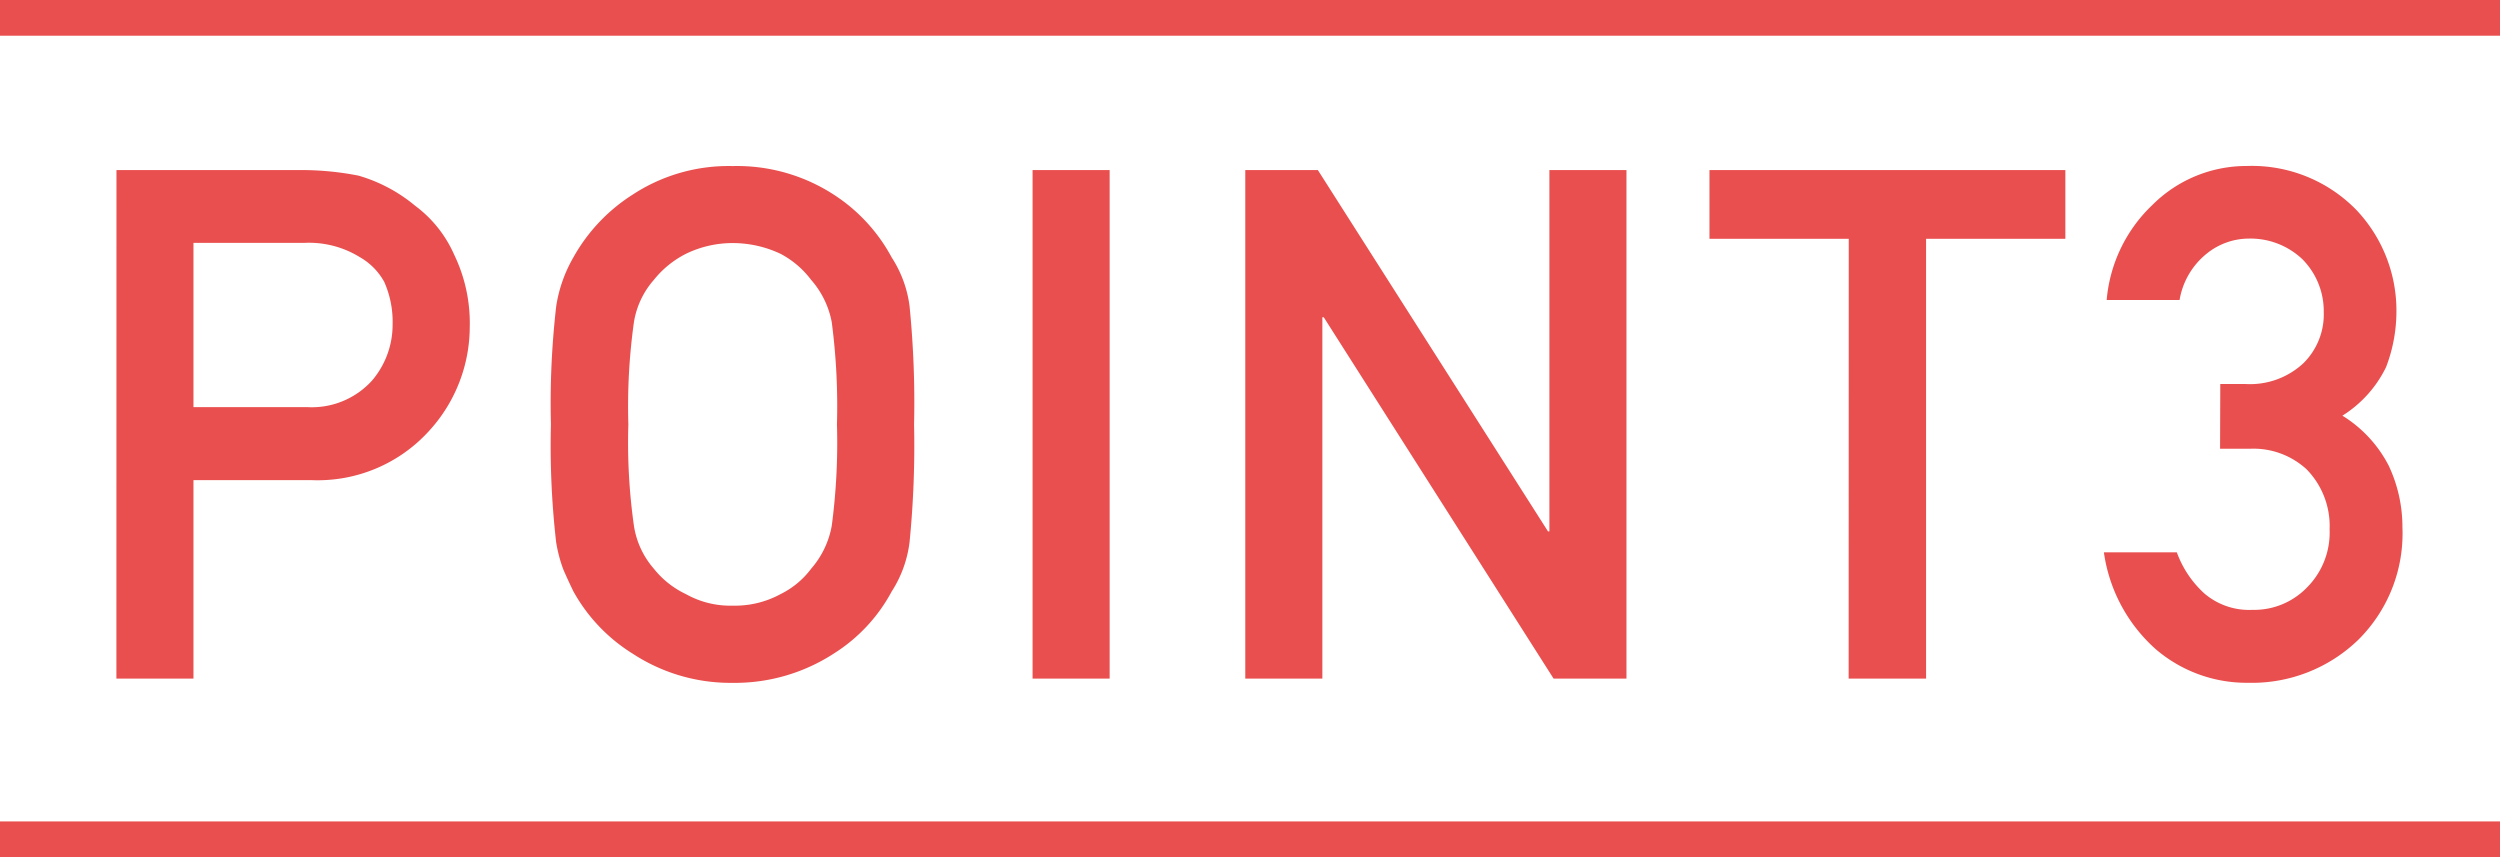
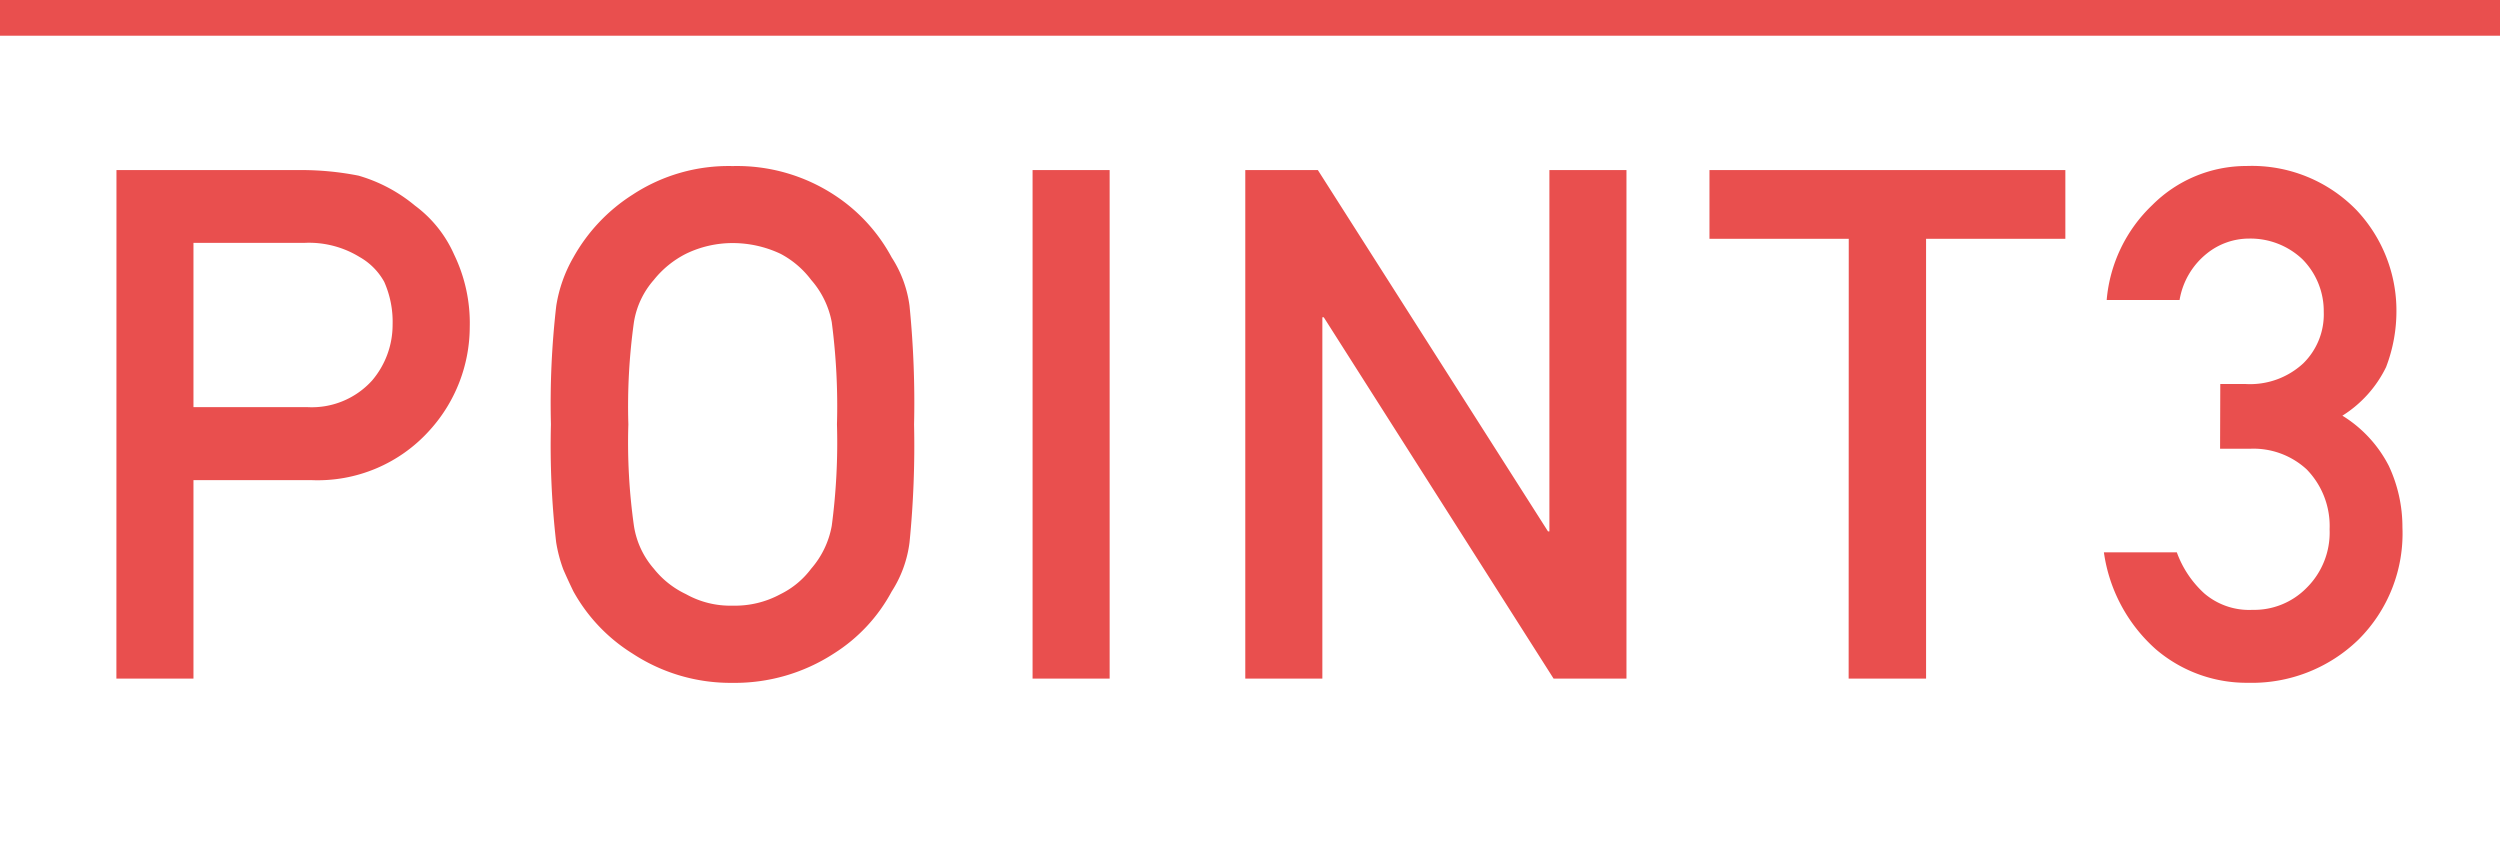
<svg xmlns="http://www.w3.org/2000/svg" width="70" height="24" viewBox="0 0 70 24">
  <g transform="translate(-522.5 -8630.932)">
    <path d="M-29.583-12.2h3.115a2.708,2.708,0,0,1,1.543.4,1.794,1.794,0,0,1,.684.693,2.763,2.763,0,0,1,.234,1.2,2.406,2.406,0,0,1-.576,1.563A2.275,2.275,0,0,1-26.39-7.6h-3.193ZM-31.741,0h2.158V-5.557H-26.3a4.21,4.21,0,0,0,3.34-1.406,4.322,4.322,0,0,0,1.113-2.881,4.408,4.408,0,0,0-.439-2.031,3.422,3.422,0,0,0-1.094-1.367,4.362,4.362,0,0,0-1.582-.84,8.248,8.248,0,0,0-1.621-.156h-5.156Zm12.167-7.119a23.814,23.814,0,0,0,.146,3.3,4.011,4.011,0,0,0,.2.762q.127.293.283.615A4.769,4.769,0,0,0-17.289-.7a5,5,0,0,0,2.8.82A5.087,5.087,0,0,0-11.654-.7a4.643,4.643,0,0,0,1.621-1.738,3.292,3.292,0,0,0,.5-1.377,27.443,27.443,0,0,0,.127-3.3,27.389,27.389,0,0,0-.127-3.32,3.269,3.269,0,0,0-.5-1.357,4.786,4.786,0,0,0-1.621-1.758,4.978,4.978,0,0,0-2.832-.8,4.895,4.895,0,0,0-2.8.8,4.917,4.917,0,0,0-1.66,1.758,3.932,3.932,0,0,0-.479,1.357A23.766,23.766,0,0,0-19.574-7.119Zm2.168,0A17,17,0,0,1-17.25-9.98a2.356,2.356,0,0,1,.557-1.182,2.723,2.723,0,0,1,.9-.732,2.984,2.984,0,0,1,1.309-.3,3.14,3.14,0,0,1,1.338.3,2.57,2.57,0,0,1,.859.732,2.49,2.49,0,0,1,.576,1.182,18.119,18.119,0,0,1,.146,2.861,17.708,17.708,0,0,1-.146,2.842,2.5,2.5,0,0,1-.576,1.2,2.384,2.384,0,0,1-.859.713,2.661,2.661,0,0,1-1.338.322,2.533,2.533,0,0,1-1.309-.322,2.526,2.526,0,0,1-.9-.713,2.371,2.371,0,0,1-.557-1.2A16.617,16.617,0,0,1-17.406-7.119ZM-6.088,0H-3.93V-14.238H-6.088ZM-.132,0H2.026V-10.117h.039L8.5,0h2.041V-14.238H8.383V-4.121H8.344L1.9-14.238H-.132ZM16.762,0h2.168V-12.314h3.9v-1.924H12.865v1.924h3.9Zm10.4-6.436h.859a2.2,2.2,0,0,1,1.563.576,2.27,2.27,0,0,1,.645,1.68,2.178,2.178,0,0,1-.645,1.641,2.057,2.057,0,0,1-1.514.615,1.933,1.933,0,0,1-1.348-.459,2.877,2.877,0,0,1-.771-1.152H23.909A4.459,4.459,0,0,0,25.364-.82a3.908,3.908,0,0,0,2.578.938,4.282,4.282,0,0,0,3.086-1.2,4.189,4.189,0,0,0,1.24-3.154,4.035,4.035,0,0,0-.381-1.719,3.55,3.55,0,0,0-1.3-1.406A3.316,3.316,0,0,0,31.81-8.721,4.37,4.37,0,0,0,32.1-10.3a4.1,4.1,0,0,0-1.113-2.812,4.083,4.083,0,0,0-3.086-1.24,3.72,3.72,0,0,0-2.637,1.094A4.158,4.158,0,0,0,23.987-10.6h2.041a2.112,2.112,0,0,1,.762-1.3,1.888,1.888,0,0,1,1.191-.42,2.117,2.117,0,0,1,1.484.576,2.064,2.064,0,0,1,.6,1.475,1.92,1.92,0,0,1-.576,1.445,2.192,2.192,0,0,1-1.621.576h-.7Z" transform="translate(557.5 8649.932)" fill="#e94f4e" />
    <path d="M-14.486-14.856h.006a5.488,5.488,0,0,1,3.11.889A5.318,5.318,0,0,1-9.6-12.053a3.808,3.808,0,0,1,.561,1.533v.006a27.414,27.414,0,0,1,.133,3.4A27.49,27.49,0,0,1-9.04-3.745v.005A3.834,3.834,0,0,1-9.6-2.185a5.173,5.173,0,0,1-1.771,1.9,5.6,5.6,0,0,1-3.1.906H-14.5a5.516,5.516,0,0,1-3.071-.906,5.278,5.278,0,0,1-1.823-1.92l-.007-.014c-.107-.22-.205-.434-.292-.635l-.008-.018a4.456,4.456,0,0,1-.222-.858,23.9,23.9,0,0,1-.154-3.385,23.831,23.831,0,0,1,.154-3.406v-.006a4.465,4.465,0,0,1,.536-1.514,5.44,5.44,0,0,1,1.812-1.922,5.406,5.406,0,0,1,3.079-.888Zm4.457,4.494a2.8,2.8,0,0,0-.414-1.149l-.02-.029-.016-.032a4.319,4.319,0,0,0-1.458-1.571,4.511,4.511,0,0,0-2.549-.713A4.427,4.427,0,0,0-17-13.144l-.006,0a4.45,4.45,0,0,0-1.5,1.576l-.018.032a3.463,3.463,0,0,0-.411,1.182,23.677,23.677,0,0,0-.138,3.231A23.617,23.617,0,0,0-18.935-3.9a3.584,3.584,0,0,0,.165.657c.079.183.169.378.267.579a4.307,4.307,0,0,0,1.489,1.546l.011.007a4.532,4.532,0,0,0,2.517.731,4.616,4.616,0,0,0,2.548-.732l.006,0a4.175,4.175,0,0,0,1.453-1.548l.016-.032.02-.029a2.822,2.822,0,0,0,.414-1.167,27.35,27.35,0,0,0,.121-3.225A27.323,27.323,0,0,0-10.029-10.362ZM27.9-14.856h.006a4.581,4.581,0,0,1,3.446,1.4A4.606,4.606,0,0,1,32.6-10.309v.006a4.888,4.888,0,0,1-.326,1.762l-.01.025a3.465,3.465,0,0,1-.857,1.146,3.8,3.8,0,0,1,.929,1.194l0,.009a4.55,4.55,0,0,1,.427,1.929A4.692,4.692,0,0,1,31.375-.724,4.785,4.785,0,0,1,27.948.617h-.005a4.413,4.413,0,0,1-2.9-1.054,4.962,4.962,0,0,1-1.626-3.007l-.111-.592h2.987l.123.321a2.4,2.4,0,0,0,.635.956l0,0a1.443,1.443,0,0,0,1.012.33,1.562,1.562,0,0,0,1.16-.469l.015-.014a1.685,1.685,0,0,0,.483-1.273A1.775,1.775,0,0,0,29.238-5.5a1.7,1.7,0,0,0-1.218-.438H26.661V-8.742h1.2a1.7,1.7,0,0,0,1.268-.43l.006-.006a1.426,1.426,0,0,0,.424-1.08,1.568,1.568,0,0,0-.446-1.123,1.62,1.62,0,0,0-1.139-.433,1.39,1.39,0,0,0-.878.314l-.01.008a1.622,1.622,0,0,0-.571,1.006l-.087.392H23.435l.054-.549a4.663,4.663,0,0,1,1.43-2.977A4.22,4.22,0,0,1,27.9-14.855ZM31.6-10.3a3.583,3.583,0,0,0-.982-2.477A3.57,3.57,0,0,0,27.9-13.855a3.209,3.209,0,0,0-2.289.952,3.6,3.6,0,0,0-1.04,1.808H25.65a2.44,2.44,0,0,1,.837-1.2,2.385,2.385,0,0,1,1.494-.522h.011a2.61,2.61,0,0,1,1.821.716l.006.006a2.557,2.557,0,0,1,.742,1.817v.011a2.41,2.41,0,0,1-.726,1.8,2.681,2.681,0,0,1-1.971.719h-.2v.807h.359a2.689,2.689,0,0,1,1.9.711,2.761,2.761,0,0,1,.8,2.036v.018a2.669,2.669,0,0,1-.8,1.992,2.549,2.549,0,0,1-1.86.755,2.425,2.425,0,0,1-1.681-.586,3.257,3.257,0,0,1-.766-1.025h-1.08A3.7,3.7,0,0,0,25.685-1.2a3.393,3.393,0,0,0,2.255.821A3.767,3.767,0,0,0,30.678-1.44l.007-.007a3.68,3.68,0,0,0,1.083-2.8,3.551,3.551,0,0,0-.332-1.5,3.078,3.078,0,0,0-1.121-1.2l-.63-.411.622-.422a2.856,2.856,0,0,0,1.04-1.136A3.892,3.892,0,0,0,31.6-10.3Zm-63.844-4.438h5.656a8.787,8.787,0,0,1,1.719.166l.029.007a4.864,4.864,0,0,1,1.756.924A3.932,3.932,0,0,1-21.839-12.1a4.925,4.925,0,0,1,.491,2.252,4.828,4.828,0,0,1-1.232,3.2,4.705,4.705,0,0,1-3.712,1.583h-2.79V.5h-3.158Zm7.164,1.144a7.793,7.793,0,0,0-1.508-.144h-4.656V-.5h1.158V-6.057h3.777a3.7,3.7,0,0,0,2.961-1.227l0,0a3.8,3.8,0,0,0,.993-2.555,3.938,3.938,0,0,0-.385-1.8l-.007-.014a2.947,2.947,0,0,0-.931-1.173l-.021-.016A3.908,3.908,0,0,0-25.077-13.595Zm18.488-1.144H-3.43V.5H-6.588Zm2.158,1H-5.588V-.5H-4.43Zm3.8-1H2.173l5.71,8.963v-8.963h3.158V.5H8.226l-5.7-8.961V.5H-.632Zm2.257,1H.368V-.5H1.526V-10.617H2.34L8.775-.5h1.266V-13.738H8.883V-3.621H8.07Zm10.74-1H23.326v2.924h-3.9V.5H16.262V-11.814h-3.9Zm9.961,1H13.365v.924h3.9V-.5h1.168V-12.814h3.9ZM-26.39-12.7a3.188,3.188,0,0,1,1.724.473,2.294,2.294,0,0,1,.862.878l.014.026A3.265,3.265,0,0,1-23.507-9.9,2.9,2.9,0,0,1-24.2-8.023l0,0a2.76,2.76,0,0,1-2.182.921h-3.7v-5.6h3.693Zm1.7,1.825a1.29,1.29,0,0,0-.489-.49l-.017-.01a2.2,2.2,0,0,0-1.265-.323h-2.626v3.6h2.689a1.788,1.788,0,0,0,1.426-.561A1.9,1.9,0,0,0-24.507-9.9,2.31,2.31,0,0,0-24.686-10.874Zm10.2-1.824h.013a3.648,3.648,0,0,1,1.549.355l.016.008a3.086,3.086,0,0,1,1.007.854,3,3,0,0,1,.678,1.393l0,.011a18.28,18.28,0,0,1,.155,2.956,17.863,17.863,0,0,1-.156,2.939v.006A3.016,3.016,0,0,1-11.9-2.759a2.893,2.893,0,0,1-1.01.836,3.169,3.169,0,0,1-1.575.382,3.043,3.043,0,0,1-1.546-.382,3.032,3.032,0,0,1-1.044-.831,2.878,2.878,0,0,1-.665-1.427,16.885,16.885,0,0,1-.166-2.939,17.234,17.234,0,0,1,.166-2.958,2.863,2.863,0,0,1,.665-1.407,3.239,3.239,0,0,1,1.048-.852A3.492,3.492,0,0,1-14.5-12.7Zm1.106,1.246a2.662,2.662,0,0,0-1.106-.246,2.5,2.5,0,0,0-1.079.247,2.236,2.236,0,0,0-.734.6l-.026.031a1.852,1.852,0,0,0-.434.937v.008a16.757,16.757,0,0,0-.146,2.761,16.383,16.383,0,0,0,.146,2.739l0,.012a1.894,1.894,0,0,0,.434.954l.026.031a2.043,2.043,0,0,0,.724.571l.033.018a2.055,2.055,0,0,0,1.055.253A2.182,2.182,0,0,0-13.4-2.8l.02-.011a1.875,1.875,0,0,0,.683-.563l.016-.022.018-.02a2.022,2.022,0,0,0,.455-.963,17.534,17.534,0,0,0,.137-2.742A18,18,0,0,0-12.2-9.88a2.008,2.008,0,0,0-.455-.944l-.018-.02-.016-.022A2.083,2.083,0,0,0-13.38-11.451Z" transform="translate(557.5 8649.932)" fill="rgba(0,0,0,0)" />
    <path d="M70,.5H0v-1H70Z" transform="translate(522.5 8631.432)" fill="#e94f4e" />
-     <path d="M70,.5H0v-1H70Z" transform="translate(522.5 8654.432)" fill="#e94f4e" />
  </g>
</svg>